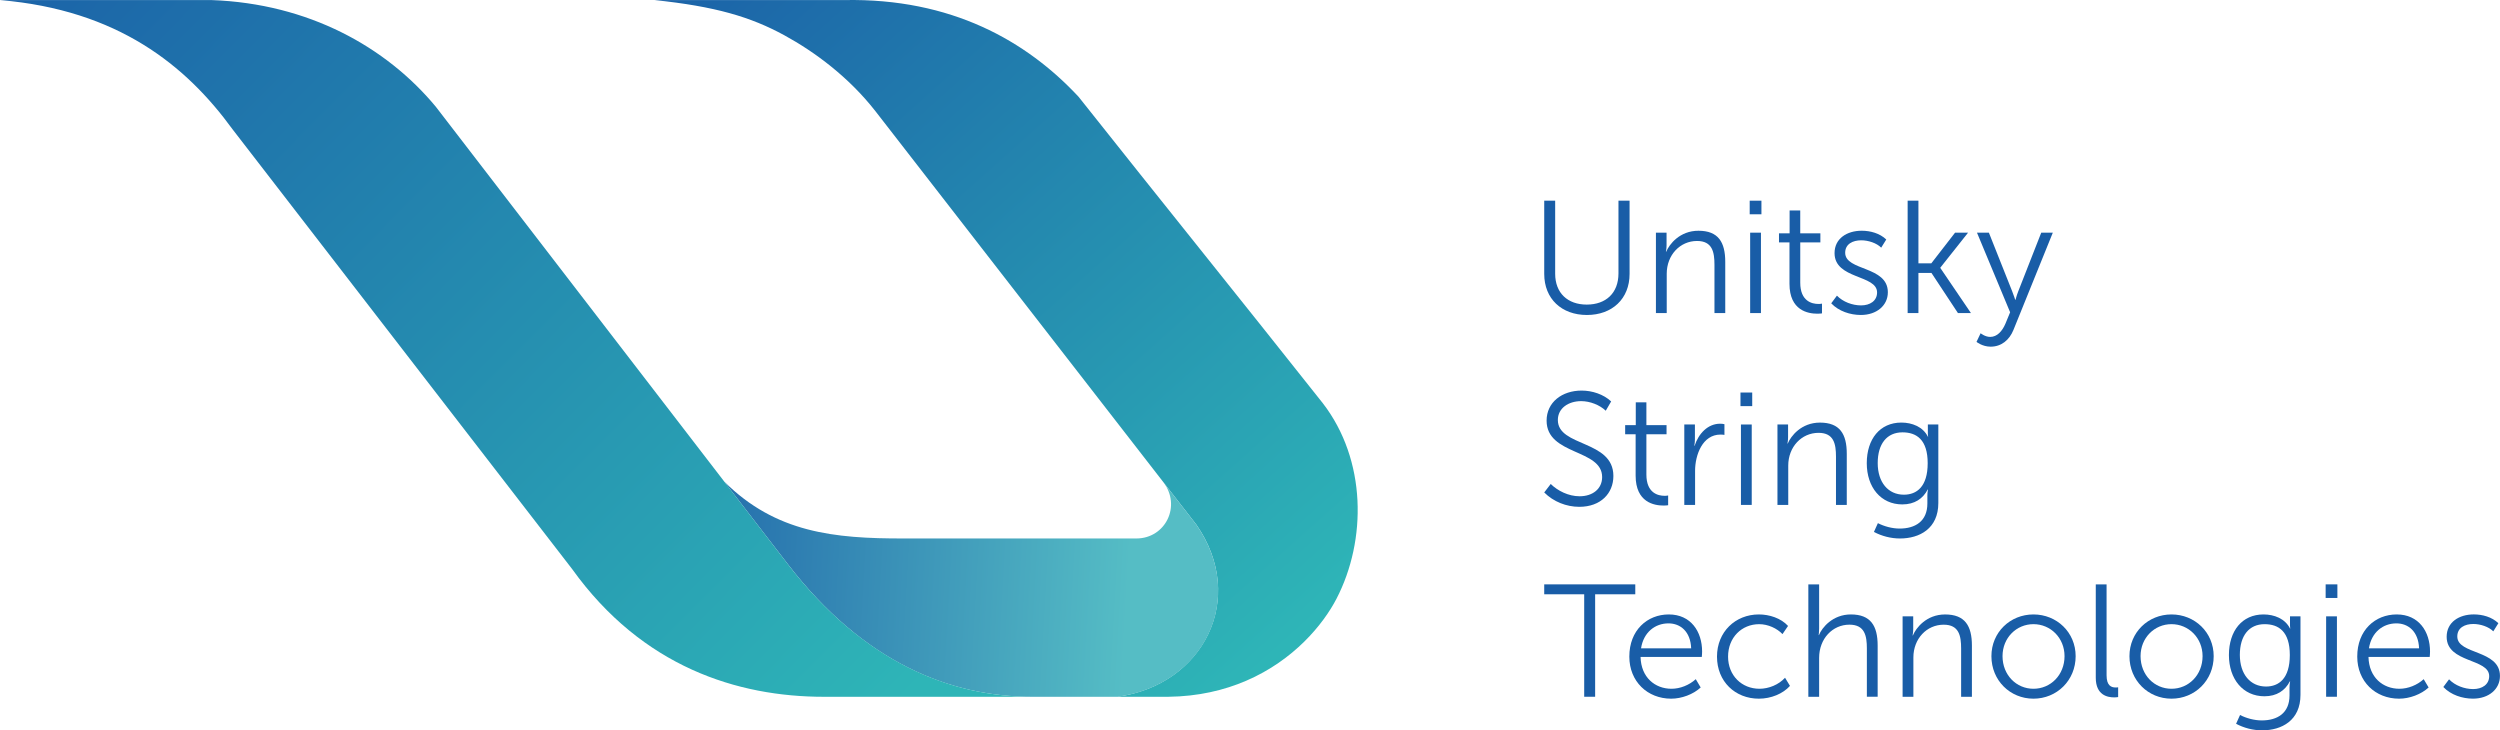
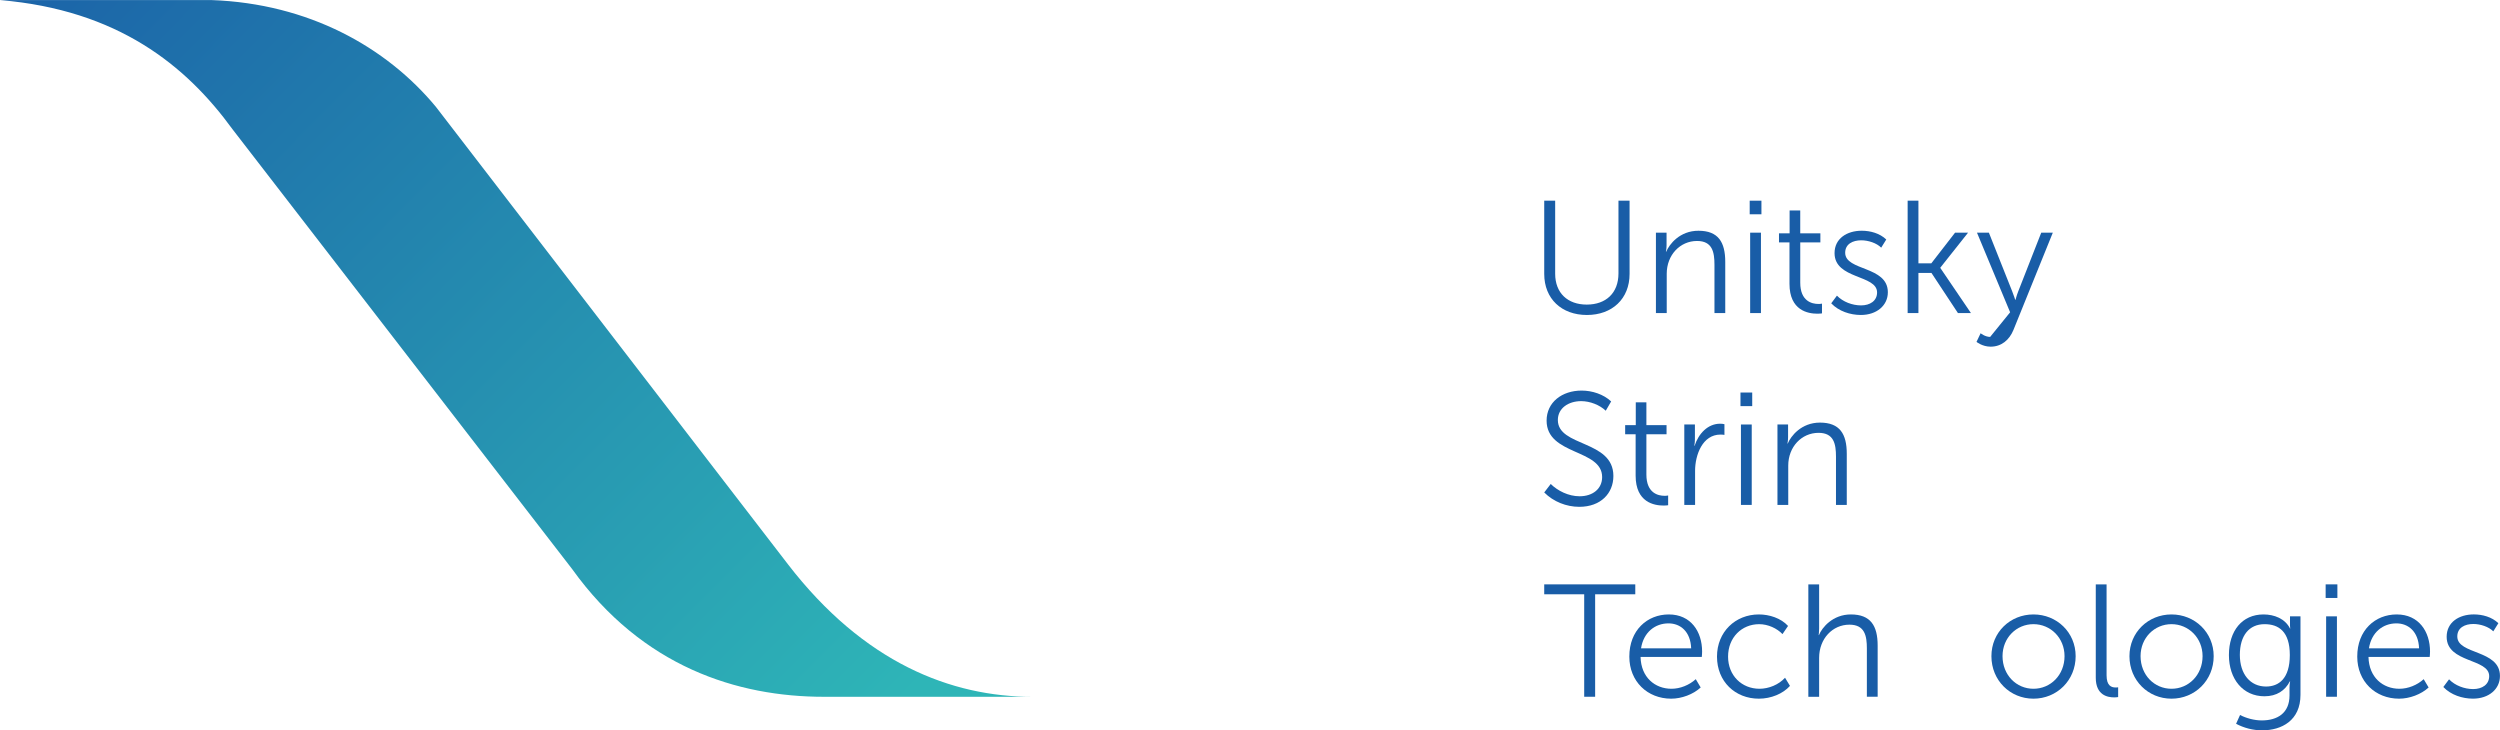
<svg xmlns="http://www.w3.org/2000/svg" width="178" height="52" viewBox="0 0 178 52" fill="none">
  <g clip-path="url(#clip0_120_195)">
    <path d="M109.949 14.289H110.728V19.49C110.728 20.867 111.621 21.687 112.976 21.687C114.342 21.687 115.235 20.867 115.235 19.467V14.289H116.026V19.502C116.026 21.278 114.784 22.427 112.988 22.427C111.191 22.427 109.949 21.278 109.949 19.502V14.289Z" fill="#195DA7" />
    <path d="M117.902 16.566H118.659V17.464C118.659 17.714 118.613 17.92 118.613 17.92H118.636C118.851 17.396 119.597 16.429 120.929 16.429C122.34 16.429 122.838 17.237 122.838 18.649V22.291H122.07V18.853C122.07 17.953 121.922 17.157 120.828 17.157C119.619 17.157 118.671 18.158 118.671 19.49V22.29H117.902V16.566Z" fill="#195DA7" />
    <path d="M124.578 14.289H125.414V15.257H124.578V14.289ZM124.611 16.566H125.38V22.291H124.611V16.566Z" fill="#195DA7" />
    <path d="M127.41 17.26H126.664V16.611H127.42V14.984H128.177V16.611H129.611V17.26H128.178V20.128C128.178 21.459 129.026 21.641 129.466 21.641C129.546 21.641 129.624 21.641 129.726 21.619V22.313C129.659 22.323 129.546 22.335 129.399 22.335C128.743 22.335 127.411 22.119 127.411 20.207V17.26H127.41Z" fill="#195DA7" />
    <path d="M130.79 21.05C131.219 21.494 131.886 21.744 132.507 21.744C133.14 21.744 133.648 21.426 133.648 20.822C133.648 19.546 130.62 19.899 130.62 18.022C130.62 16.975 131.513 16.428 132.552 16.428C133.173 16.428 133.839 16.61 134.302 17.053L133.941 17.634C133.614 17.303 133.026 17.11 132.518 17.11C131.919 17.11 131.377 17.372 131.377 17.997C131.377 19.306 134.415 18.92 134.415 20.809C134.415 21.755 133.614 22.426 132.495 22.426C131.739 22.426 130.925 22.164 130.383 21.596L130.79 21.05Z" fill="#195DA7" />
    <path d="M135.824 14.289H136.592V18.75H137.508L139.202 16.564H140.128L138.151 19.057V19.079L140.331 22.29H139.405L137.519 19.432H136.592V22.29H135.824V14.289Z" fill="#195DA7" />
-     <path d="M141.699 23.988C142.197 23.988 142.558 23.579 142.783 23.055L143.121 22.235L140.761 16.567H141.609L143.269 20.744C143.381 21.029 143.484 21.347 143.484 21.347H143.506C143.506 21.347 143.586 21.029 143.699 20.744L145.336 16.567H146.16L143.359 23.488C143.066 24.216 142.49 24.683 141.732 24.683C141.144 24.683 140.727 24.342 140.727 24.342L141.02 23.727C141.021 23.726 141.337 23.988 141.699 23.988Z" fill="#195DA7" />
+     <path d="M141.699 23.988L143.121 22.235L140.761 16.567H141.609L143.269 20.744C143.381 21.029 143.484 21.347 143.484 21.347H143.506C143.506 21.347 143.586 21.029 143.699 20.744L145.336 16.567H146.16L143.359 23.488C143.066 24.216 142.49 24.683 141.732 24.683C141.144 24.683 140.727 24.342 140.727 24.342L141.02 23.727C141.021 23.726 141.337 23.988 141.699 23.988Z" fill="#195DA7" />
    <path d="M110.412 34.459C110.91 34.948 111.677 35.334 112.467 35.334C113.405 35.334 114.072 34.8 114.072 33.968C114.072 31.953 110.118 32.431 110.118 29.95C110.118 28.641 111.214 27.809 112.613 27.809C113.359 27.809 114.172 28.071 114.714 28.583L114.33 29.244C113.9 28.833 113.212 28.561 112.579 28.561C111.675 28.561 110.919 29.062 110.919 29.904C110.919 31.828 114.873 31.316 114.873 33.889C114.873 35.118 113.98 36.086 112.445 36.086C111.529 36.086 110.603 35.722 109.949 35.062L110.412 34.459Z" fill="#195DA7" />
    <path d="M116.457 30.919H115.711V30.271H116.467V28.644H117.223V30.271H118.658V30.919H117.223V33.787C117.223 35.119 118.071 35.301 118.512 35.301C118.591 35.301 118.67 35.301 118.772 35.278V35.972C118.704 35.983 118.591 35.995 118.444 35.995C117.789 35.995 116.457 35.778 116.457 33.866V30.919Z" fill="#195DA7" />
    <path d="M119.922 30.224H120.678V31.283C120.678 31.533 120.633 31.739 120.633 31.739H120.656C120.938 30.874 121.594 30.168 122.475 30.168C122.577 30.168 122.69 30.179 122.78 30.203V30.965C122.745 30.954 122.61 30.942 122.497 30.942C121.221 30.942 120.69 32.388 120.69 33.525V35.95H119.922V30.224Z" fill="#195DA7" />
    <path d="M123.922 27.948H124.758V28.916H123.922V27.948ZM123.955 30.224H124.723V35.95H123.955V30.224Z" fill="#195DA7" />
    <path d="M126.555 30.224H127.311V31.124C127.311 31.374 127.266 31.58 127.266 31.58H127.288C127.503 31.056 128.249 30.089 129.581 30.089C130.993 30.089 131.49 30.896 131.49 32.309V35.951H130.722V32.513C130.722 31.613 130.575 30.818 129.48 30.818C128.272 30.818 127.323 31.819 127.323 33.151V35.951H126.555V30.224Z" fill="#195DA7" />
-     <path d="M135.252 37.634C136.358 37.634 137.229 37.122 137.229 35.846V35.277C137.229 35.06 137.274 34.855 137.274 34.855H137.251C136.913 35.504 136.325 35.914 135.444 35.914C133.92 35.914 132.914 34.696 132.914 32.978C132.914 31.26 133.852 30.087 135.377 30.087C136.133 30.087 136.913 30.383 137.263 31.089H137.286C137.286 31.089 137.263 31.021 137.263 30.895V30.224H138.009V35.813C138.009 37.634 136.677 38.34 135.276 38.34C134.632 38.34 133.977 38.169 133.424 37.873L133.706 37.248C134.145 37.475 134.721 37.634 135.252 37.634ZM135.557 35.222C136.461 35.222 137.251 34.664 137.251 32.98C137.251 31.307 136.461 30.783 135.455 30.783C134.348 30.783 133.693 31.602 133.693 32.969C133.693 34.345 134.439 35.222 135.557 35.222Z" fill="#195DA7" />
    <path d="M112.795 42.313H109.949V41.607H116.432V42.313H113.574V49.609H112.795V42.313Z" fill="#195DA7" />
    <path d="M118.818 43.748C120.388 43.748 121.19 44.966 121.19 46.388C121.19 46.514 121.18 46.65 121.168 46.775H116.808C116.842 48.232 117.836 49.04 119.01 49.04C119.631 49.04 120.275 48.778 120.739 48.357L121.089 48.949C120.559 49.438 119.733 49.746 118.989 49.746C117.295 49.746 116.008 48.517 116.008 46.752C116.006 44.873 117.283 43.748 118.818 43.748ZM120.411 46.16C120.366 44.964 119.643 44.384 118.797 44.384C117.848 44.384 117.023 45.01 116.842 46.16H120.411Z" fill="#195DA7" />
    <path d="M125.231 43.748C125.977 43.748 126.801 44.01 127.309 44.567L126.914 45.148C126.518 44.737 125.885 44.441 125.254 44.441C124.012 44.441 123.039 45.387 123.039 46.752C123.039 48.096 124.011 49.04 125.276 49.04C125.932 49.04 126.643 48.755 127.095 48.255L127.446 48.835C126.948 49.393 126.102 49.746 125.231 49.746C123.549 49.746 122.25 48.528 122.25 46.752C122.25 44.987 123.561 43.748 125.231 43.748Z" fill="#195DA7" />
    <path d="M128.754 41.607H129.522V44.749C129.522 45.011 129.488 45.216 129.488 45.216H129.51C129.725 44.681 130.493 43.748 131.78 43.748C133.192 43.748 133.689 44.555 133.689 45.967V49.609H132.921V46.172C132.921 45.272 132.774 44.476 131.679 44.476C130.483 44.476 129.522 45.467 129.522 46.844V49.611H128.754V41.607Z" fill="#195DA7" />
-     <path d="M135.465 43.884H136.221V44.784C136.221 45.034 136.176 45.24 136.176 45.24H136.199C136.413 44.716 137.159 43.749 138.491 43.749C139.903 43.749 140.4 44.557 140.4 45.969V49.611H139.632V46.173C139.632 45.273 139.485 44.478 138.39 44.478C137.182 44.478 136.233 45.479 136.233 46.811V49.611H135.465V43.884Z" fill="#195DA7" />
    <path d="M144.782 43.748C146.442 43.748 147.786 45.022 147.786 46.719C147.786 48.449 146.442 49.746 144.782 49.746C143.122 49.746 141.789 48.449 141.789 46.719C141.789 45.022 143.122 43.748 144.782 43.748ZM144.782 49.04C146.002 49.04 146.995 48.061 146.995 46.717C146.995 45.42 146.002 44.44 144.782 44.44C143.563 44.44 142.58 45.419 142.58 46.717C142.58 48.061 143.563 49.04 144.782 49.04Z" fill="#195DA7" />
    <path d="M149.22 41.607H149.988V48.084C149.988 48.835 150.339 48.949 150.632 48.949C150.677 48.949 150.745 48.949 150.812 48.937V49.631C150.745 49.642 150.654 49.654 150.53 49.654C150.067 49.654 149.219 49.505 149.219 48.254V41.607H149.22Z" fill="#195DA7" />
    <path d="M154.61 43.748C156.27 43.748 157.614 45.022 157.614 46.719C157.614 48.449 156.27 49.746 154.61 49.746C152.951 49.746 151.617 48.449 151.617 46.719C151.617 45.022 152.951 43.748 154.61 43.748ZM154.61 49.04C155.83 49.04 156.823 48.061 156.823 46.717C156.823 45.42 155.83 44.44 154.61 44.44C153.391 44.44 152.408 45.419 152.408 46.717C152.408 48.061 153.39 49.04 154.61 49.04Z" fill="#195DA7" />
    <path d="M161.037 51.294C162.144 51.294 163.014 50.782 163.014 49.507V48.937C163.014 48.72 163.059 48.516 163.059 48.516H163.036C162.698 49.164 162.11 49.575 161.229 49.575C159.705 49.575 158.699 48.357 158.699 46.638C158.699 44.92 159.637 43.748 161.162 43.748C161.918 43.748 162.698 44.043 163.048 44.749H163.071C163.071 44.749 163.048 44.681 163.048 44.555V43.884H163.794V49.473C163.794 51.294 162.462 52 161.061 52C160.417 52 159.762 51.829 159.209 51.533L159.491 50.908C159.929 51.135 160.506 51.294 161.037 51.294ZM161.341 48.881C162.244 48.881 163.035 48.323 163.035 46.638C163.035 44.966 162.244 44.441 161.239 44.441C160.132 44.441 159.477 45.261 159.477 46.628C159.478 48.004 160.224 48.881 161.341 48.881Z" fill="#195DA7" />
    <path d="M165.586 41.607H166.422V42.575H165.586V41.607ZM165.62 43.884H166.389V49.609H165.62V43.884Z" fill="#195DA7" />
    <path d="M170.646 43.748C172.216 43.748 173.018 44.966 173.018 46.388C173.018 46.514 173.008 46.65 172.996 46.775H168.636C168.67 48.232 169.664 49.04 170.838 49.04C171.459 49.04 172.103 48.778 172.567 48.357L172.918 48.949C172.387 49.438 171.562 49.746 170.817 49.746C169.123 49.746 167.836 48.517 167.836 46.752C167.833 44.873 169.11 43.748 170.646 43.748ZM172.238 46.16C172.193 44.964 171.47 44.384 170.624 44.384C169.675 44.384 168.85 45.01 168.669 46.16H172.238Z" fill="#195DA7" />
    <path d="M174.372 48.368C174.801 48.812 175.468 49.062 176.089 49.062C176.722 49.062 177.23 48.744 177.23 48.14C177.23 46.864 174.202 47.217 174.202 45.34C174.202 44.293 175.095 43.746 176.134 43.746C176.755 43.746 177.421 43.928 177.884 44.372L177.523 44.952C177.196 44.622 176.608 44.428 176.1 44.428C175.501 44.428 174.959 44.69 174.959 45.316C174.959 46.625 177.997 46.239 177.997 48.128C177.997 49.073 177.196 49.744 176.077 49.744C175.321 49.744 174.507 49.482 173.965 48.914L174.372 48.368Z" fill="#195DA7" />
-     <path fill-rule="evenodd" clip-rule="evenodd" d="M79.519 49.612C85.667 48.796 88.829 42.615 85.183 37.36L62.325 7.909C60.426 5.481 58.007 3.694 55.855 2.517C53.442 1.198 50.92 0.455 46.602 0.005C51.836 0.005 54.887 0.005 60.116 0.005C67.728 -0.139 73.079 2.906 76.792 6.888C82.57 14.177 88.416 21.422 94.19 28.716C97.303 32.759 97.314 38.456 95.165 42.618C94.224 44.439 92.132 47.007 88.725 48.471C87.16 49.145 85.314 49.588 83.174 49.611H79.519V49.612Z" fill="url(#paint0_linear_120_195)" />
-     <path fill-rule="evenodd" clip-rule="evenodd" d="M73.503 49.612C67.698 49.612 61.512 47.21 56.093 40.168L51.574 34.299C55.235 37.931 59.394 38.347 64.332 38.339C69.366 38.339 75.881 38.339 80.91 38.339C82.979 38.339 84.144 36.014 82.809 34.299C83.823 35.607 84.166 36.044 85.184 37.36C88.826 42.611 85.706 48.782 79.557 49.612H73.503Z" fill="url(#paint1_linear_120_195)" />
    <path fill-rule="evenodd" clip-rule="evenodd" d="M16.559 9.209C13.246 4.65 8.38 0.71 0 0.005H15.058C21.974 0.253 27.503 3.348 31.027 7.596L51.576 34.299L56.095 40.168C61.507 47.199 67.734 49.612 73.505 49.612H58.67C52.506 49.612 45.74 47.486 40.739 40.52L16.559 9.209Z" fill="url(#paint2_linear_120_195)" />
  </g>
  <defs>
    <linearGradient id="paint0_linear_120_195" x1="47.559" y1="-6.48" x2="93.18" y2="44.506" gradientUnits="userSpaceOnUse">
      <stop stop-color="#1A5DA7" />
      <stop offset="1" stop-color="#2EB5B7" />
    </linearGradient>
    <linearGradient id="paint1_linear_120_195" x1="38.122" y1="39.678" x2="85.574" y2="42.356" gradientUnits="userSpaceOnUse">
      <stop offset="0.121" stop-color="#1A5DA7" />
      <stop offset="0.89" stop-color="#55BDC5" />
    </linearGradient>
    <linearGradient id="paint2_linear_120_195" x1="1.642" y1="-10.575" x2="63.482" y2="50.787" gradientUnits="userSpaceOnUse">
      <stop stop-color="#1A5DA7" />
      <stop offset="1" stop-color="#2EB5B7" />
    </linearGradient>
    <clipPath id="clip0_120_195">
      <rect width="178" height="52" fill="white" />
    </clipPath>
  </defs>
</svg>